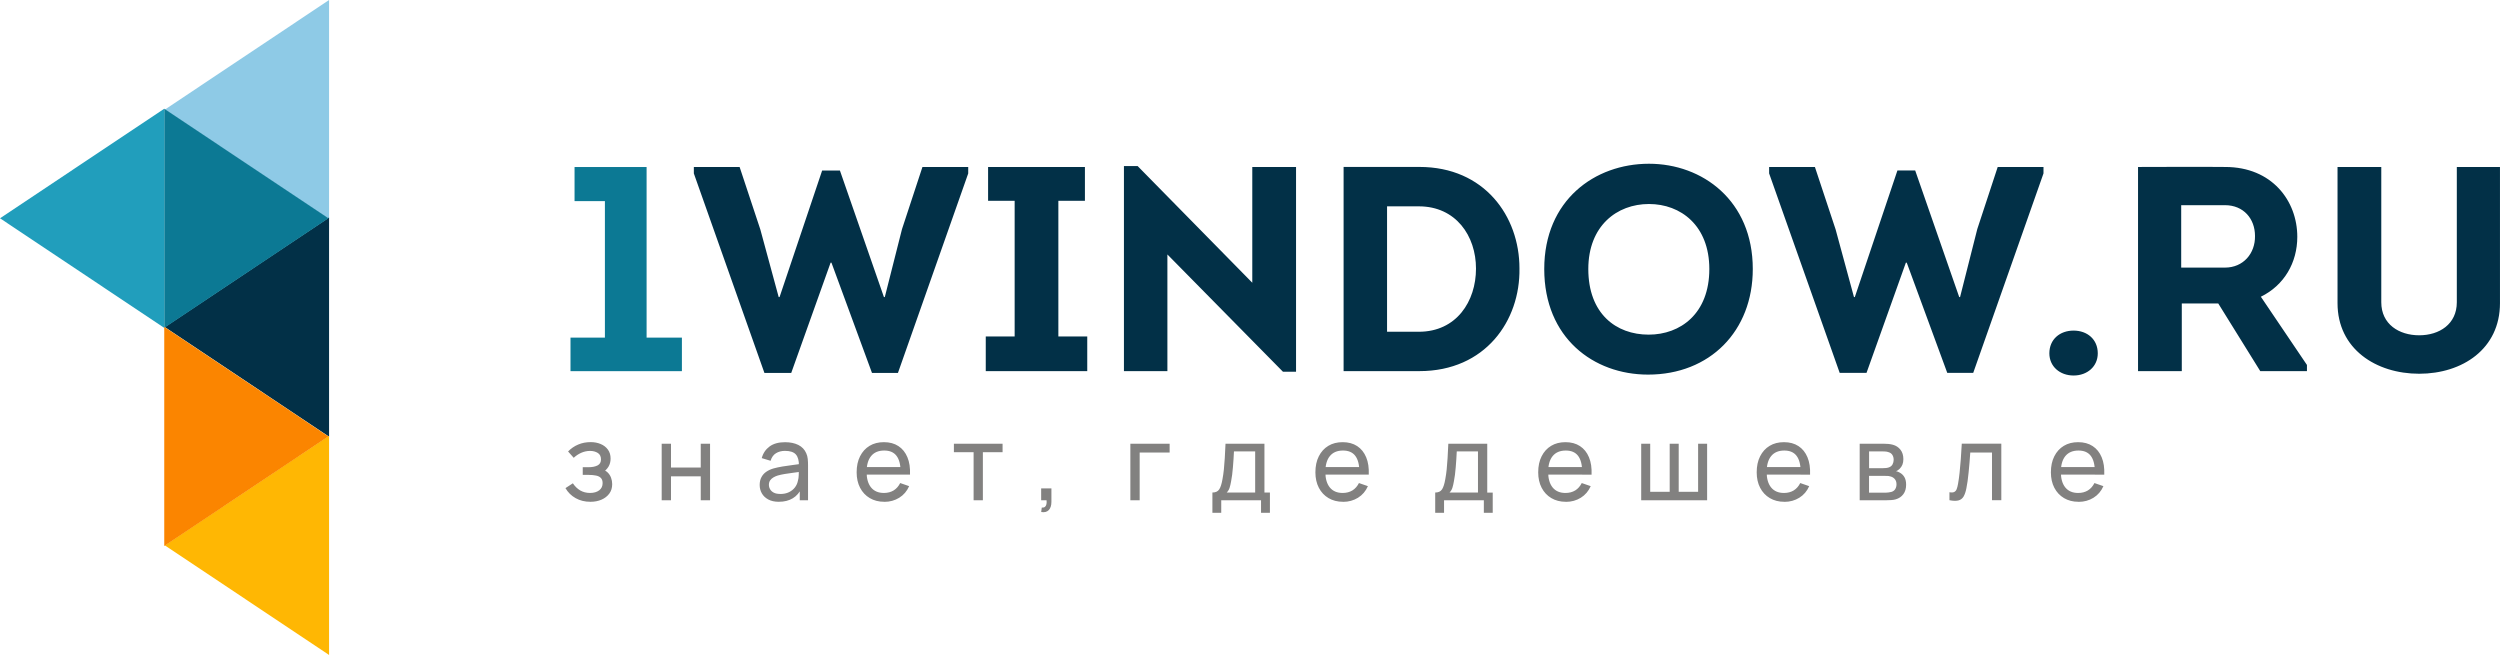
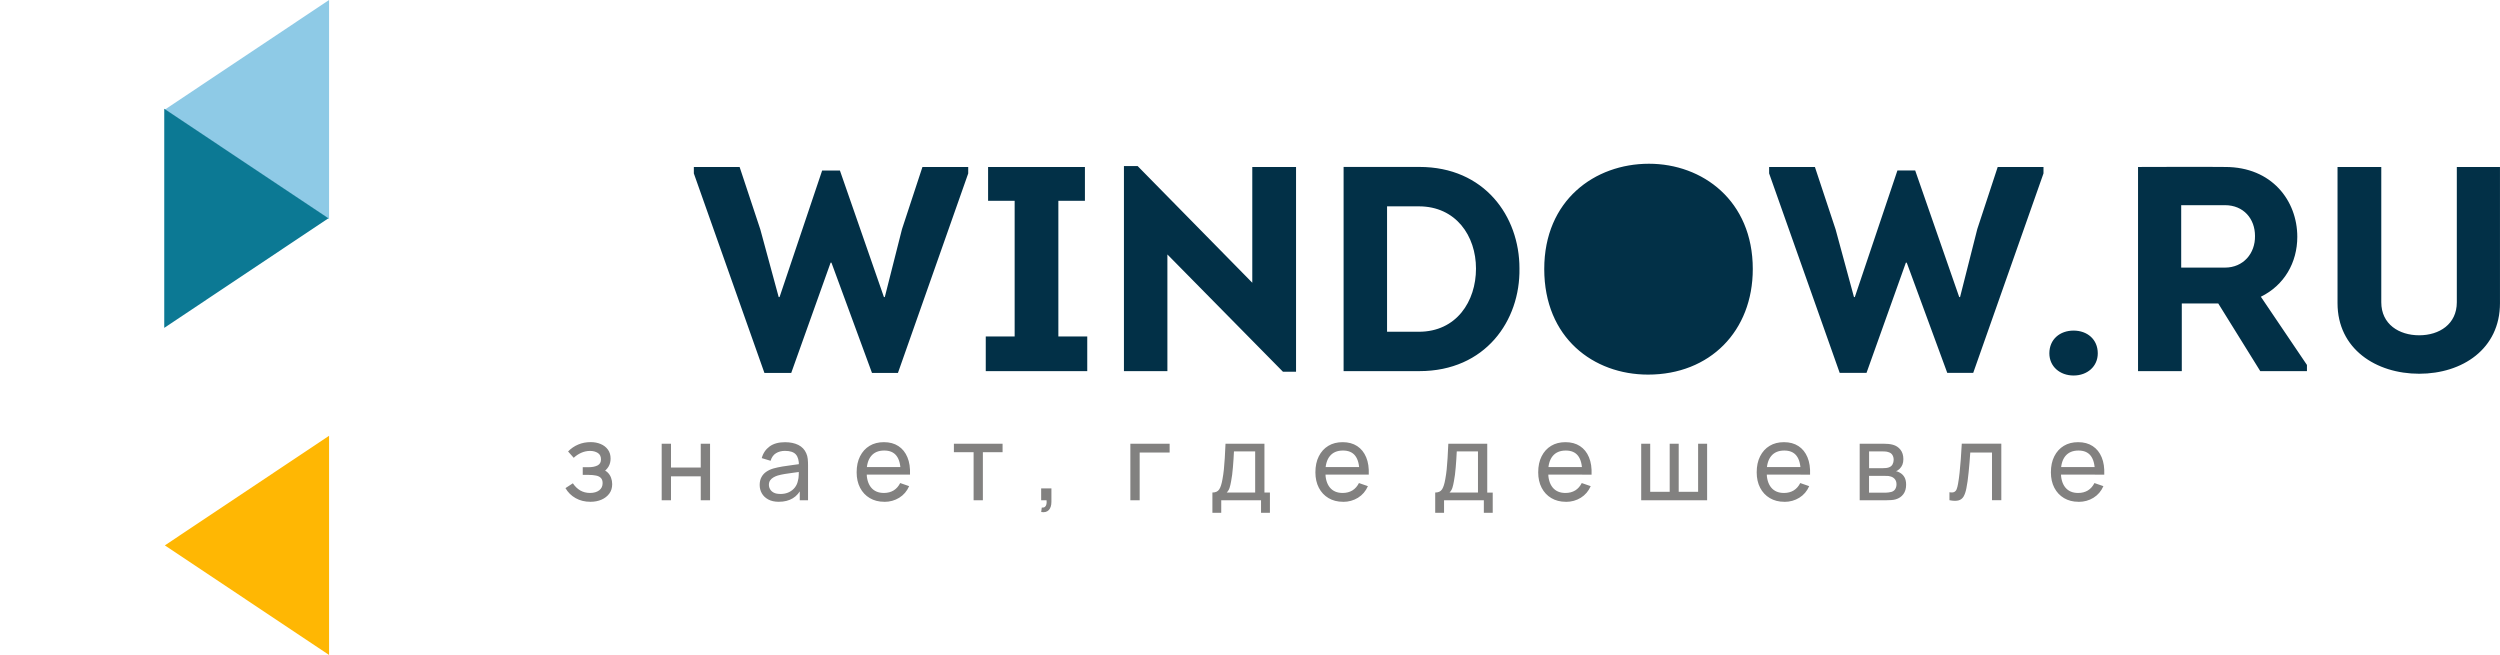
<svg xmlns="http://www.w3.org/2000/svg" xml:space="preserve" width="26.547mm" height="6.955mm" version="1.1" shape-rendering="geometricPrecision" text-rendering="geometricPrecision" image-rendering="optimizeQuality" fill-rule="evenodd" clip-rule="evenodd" viewBox="0 0 579.86 151.92">
  <g id="Layer_x0020_1">
    <g id="_2741137660176">
      <g>
        <polygon fill="#8ECAE6" points="76.32,50.84 38.23,25.42 76.32,0 " />
-         <polygon fill="#023047" points="76.32,101.29 38.23,75.87 76.32,50.45 " />
        <polygon fill="#FFB703" points="76.32,151.92 38.23,126.5 76.32,101.08 " />
        <polygon fill="#0C7994" points="38.09,76.05 76.17,50.63 38.09,25.22 " />
-         <polygon fill="#219EBC" points="38.09,76.05 -0,50.63 38.09,25.22 " />
-         <polygon fill="#FB8500" points="38.09,126.65 76.17,101.23 38.09,75.82 " />
        <g>
-           <polygon fill="#0C7994" fill-rule="nonzero" points="140.3,46.65 140.3,78.31 132.32,78.31 132.32,86.09 158.16,86.09 158.16,78.31 149.97,78.31 149.97,38.74 133.26,38.74 133.26,46.65 " />
-           <path fill="#023047" fill-rule="nonzero" d="M190.69 39.55l-9.88 29.36 -0.2 0 -4.26 -15.69 -4.8 -14.48 -10.62 0 0 1.49 16.37 46.27 6.22 0 9.13 -25.57 0.2 0 9.4 25.57 6.02 0 16.3 -46.27 0 -1.49 -10.62 0 -4.74 14.41 -3.99 15.76 -0.2 0 -10.21 -29.36 -4.13 0zm54.79 38.49l0 -31.46 6.16 0 0 -7.85 -22.46 0 0 7.85 6.16 0 0 31.46 -6.7 0 0 8.05 23.54 0 0 -8.05 -6.7 0zm52.09 8.18l3.04 0 0 -47.49 -10.15 0 0 26.85 -26.59 -27.06 -3.18 0 0 47.56 10.08 0 0 -27.06 26.79 27.19zm14.07 -47.49l0 47.35 17.59 0c15.29,0 23.41,-11.7 23.2,-23.85 0,-12.07 -8.12,-23.51 -23.2,-23.51l-17.59 0zm10.08 38.22l0 -29.09 7.37 0c8.59,0 13.26,6.84 13.26,14.44 0,7.6 -4.53,14.65 -13.26,14.65l-7.37 0zm118.38 -37.41l-9.88 29.36 -0.2 0 -4.26 -15.69 -4.8 -14.48 -10.62 0 0 1.49 16.37 46.27 6.22 0 9.13 -25.57 0.2 0 9.4 25.57 6.02 0 16.3 -46.27 0 -1.49 -10.62 0 -4.74 14.41 -3.99 15.76 -0.2 0 -10.21 -29.36 -4.13 0zm40.86 47.56c3.18,0 5.61,-2.1 5.61,-5.14 0,-3.25 -2.44,-5.28 -5.61,-5.28 -3.18,0 -5.62,2.03 -5.62,5.28 0,3.04 2.44,5.14 5.62,5.14zm43.43 -18.27c5.41,-2.64 8.46,-7.9 8.46,-13.9 0,-8.36 -5.89,-16.2 -16.71,-16.2 -6.76,-0.07 -13.46,0 -20.23,0l0 47.35 10.15 0 0 -15.69 8.46 0 9.74 15.69 10.83 0 0 -1.43 -10.69 -15.82zm-18.47 -6.76l0 -14.48 10.15 0c4.33,0 6.97,3.16 6.97,7.14 0.07,4.05 -2.71,7.34 -6.97,7.34l-10.15 0zm55.2 24.62c10.01,0 18.74,-5.75 18.74,-16.37l0 -31.59 -10.01 0 0 31.39c0,5.07 -4.06,7.65 -8.73,7.65 -4.67,0 -8.79,-2.57 -8.79,-7.65l0 -31.39 -10.15 0 0 31.59c0,10.62 8.93,16.37 18.94,16.37zm-154.57 -24.29c0,-15.9 -11.7,-24.42 -24.08,-24.42 -12.58,0 -24.29,8.46 -24.29,24.42 0,15.97 11.43,24.49 24.08,24.49 14.34,0 24.29,-10.08 24.29,-24.49zm-38.15 0c0,-10.01 6.63,-15.08 14.07,-15.08 7.37,0 14,5 14,15.08 0,10.35 -6.7,15.22 -14.07,15.22 -7.58,0 -14,-4.87 -14,-15.22z" />
+           <path fill="#023047" fill-rule="nonzero" d="M190.69 39.55l-9.88 29.36 -0.2 0 -4.26 -15.69 -4.8 -14.48 -10.62 0 0 1.49 16.37 46.27 6.22 0 9.13 -25.57 0.2 0 9.4 25.57 6.02 0 16.3 -46.27 0 -1.49 -10.62 0 -4.74 14.41 -3.99 15.76 -0.2 0 -10.21 -29.36 -4.13 0zm54.79 38.49l0 -31.46 6.16 0 0 -7.85 -22.46 0 0 7.85 6.16 0 0 31.46 -6.7 0 0 8.05 23.54 0 0 -8.05 -6.7 0zm52.09 8.18l3.04 0 0 -47.49 -10.15 0 0 26.85 -26.59 -27.06 -3.18 0 0 47.56 10.08 0 0 -27.06 26.79 27.19zm14.07 -47.49l0 47.35 17.59 0c15.29,0 23.41,-11.7 23.2,-23.85 0,-12.07 -8.12,-23.51 -23.2,-23.51l-17.59 0zm10.08 38.22l0 -29.09 7.37 0c8.59,0 13.26,6.84 13.26,14.44 0,7.6 -4.53,14.65 -13.26,14.65l-7.37 0zm118.38 -37.41l-9.88 29.36 -0.2 0 -4.26 -15.69 -4.8 -14.48 -10.62 0 0 1.49 16.37 46.27 6.22 0 9.13 -25.57 0.2 0 9.4 25.57 6.02 0 16.3 -46.27 0 -1.49 -10.62 0 -4.74 14.41 -3.99 15.76 -0.2 0 -10.21 -29.36 -4.13 0zm40.86 47.56c3.18,0 5.61,-2.1 5.61,-5.14 0,-3.25 -2.44,-5.28 -5.61,-5.28 -3.18,0 -5.62,2.03 -5.62,5.28 0,3.04 2.44,5.14 5.62,5.14zm43.43 -18.27c5.41,-2.64 8.46,-7.9 8.46,-13.9 0,-8.36 -5.89,-16.2 -16.71,-16.2 -6.76,-0.07 -13.46,0 -20.23,0l0 47.35 10.15 0 0 -15.69 8.46 0 9.74 15.69 10.83 0 0 -1.43 -10.69 -15.82zm-18.47 -6.76l0 -14.48 10.15 0c4.33,0 6.97,3.16 6.97,7.14 0.07,4.05 -2.71,7.34 -6.97,7.34l-10.15 0zm55.2 24.62c10.01,0 18.74,-5.75 18.74,-16.37l0 -31.59 -10.01 0 0 31.39c0,5.07 -4.06,7.65 -8.73,7.65 -4.67,0 -8.79,-2.57 -8.79,-7.65l0 -31.39 -10.15 0 0 31.59c0,10.62 8.93,16.37 18.94,16.37zm-154.57 -24.29c0,-15.9 -11.7,-24.42 -24.08,-24.42 -12.58,0 -24.29,8.46 -24.29,24.42 0,15.97 11.43,24.49 24.08,24.49 14.34,0 24.29,-10.08 24.29,-24.49zm-38.15 0z" />
        </g>
      </g>
      <path fill="#828180" fill-rule="nonzero" d="M136.94 116.39c-1.3,0 -2.44,-0.28 -3.44,-0.85 -1,-0.56 -1.78,-1.34 -2.35,-2.32l1.72 -1.12c0.48,0.72 1.05,1.27 1.71,1.66 0.66,0.38 1.42,0.58 2.27,0.58 0.89,0 1.6,-0.21 2.13,-0.61 0.53,-0.41 0.79,-0.96 0.79,-1.66 0,-0.52 -0.13,-0.92 -0.39,-1.19 -0.26,-0.28 -0.63,-0.47 -1.12,-0.57 -0.48,-0.1 -1.06,-0.16 -1.74,-0.16l-1.36 0 0 -1.78 1.35 0c0.85,0 1.54,-0.14 2.08,-0.41 0.54,-0.28 0.8,-0.74 0.8,-1.41 0,-0.68 -0.25,-1.18 -0.74,-1.49 -0.5,-0.31 -1.09,-0.47 -1.78,-0.47 -0.73,0 -1.42,0.15 -2.09,0.45 -0.66,0.3 -1.23,0.69 -1.71,1.15l-1.31 -1.47c0.68,-0.7 1.46,-1.24 2.35,-1.61 0.89,-0.38 1.85,-0.56 2.89,-0.56 0.84,0 1.61,0.14 2.32,0.44 0.7,0.29 1.26,0.73 1.68,1.3 0.42,0.57 0.62,1.27 0.62,2.08 0,0.7 -0.16,1.32 -0.48,1.86 -0.33,0.54 -0.8,1.02 -1.43,1.42l-0.09 -0.76c0.53,0.13 0.98,0.36 1.33,0.71 0.35,0.35 0.61,0.75 0.78,1.22 0.17,0.47 0.26,0.96 0.26,1.47 0,0.86 -0.22,1.59 -0.67,2.2 -0.45,0.61 -1.06,1.08 -1.82,1.41 -0.76,0.33 -1.61,0.49 -2.55,0.49zm16.53 -0.36l0 -13.11 2.16 0 0 5.52 6.9 0 0 -5.52 2.16 0 0 13.11 -2.16 0 0 -5.54 -6.9 0 0 5.54 -2.16 0zm27.18 0.36c-0.98,0 -1.8,-0.18 -2.46,-0.54 -0.66,-0.36 -1.16,-0.83 -1.49,-1.42 -0.34,-0.59 -0.5,-1.24 -0.5,-1.94 0,-0.69 0.13,-1.29 0.4,-1.79 0.26,-0.5 0.63,-0.93 1.11,-1.26 0.48,-0.33 1.05,-0.6 1.71,-0.79 0.62,-0.17 1.32,-0.32 2.09,-0.45 0.77,-0.12 1.56,-0.24 2.35,-0.34 0.79,-0.1 1.53,-0.21 2.22,-0.3l-0.78 0.45c0.02,-1.17 -0.21,-2.03 -0.7,-2.59 -0.49,-0.56 -1.33,-0.84 -2.53,-0.84 -0.79,0 -1.49,0.18 -2.08,0.54 -0.59,0.36 -1.02,0.95 -1.26,1.76l-2.05 -0.62c0.31,-1.15 0.93,-2.05 1.83,-2.71 0.91,-0.66 2.1,-0.98 3.58,-0.98 1.19,0 2.21,0.21 3.07,0.63 0.85,0.43 1.47,1.07 1.84,1.93 0.19,0.41 0.3,0.84 0.35,1.31 0.05,0.47 0.07,0.97 0.07,1.49l0 8.11 -1.92 0 0 -3.15 0.45 0.29c-0.49,1.06 -1.18,1.86 -2.07,2.4 -0.89,0.54 -1.97,0.81 -3.24,0.81zm0.33 -1.81c0.78,0 1.45,-0.14 2.02,-0.42 0.57,-0.28 1.03,-0.65 1.38,-1.11 0.35,-0.46 0.57,-0.95 0.68,-1.5 0.12,-0.41 0.19,-0.86 0.2,-1.36 0.01,-0.5 0.02,-0.88 0.02,-1.14l0.75 0.33c-0.71,0.1 -1.4,0.19 -2.08,0.28 -0.68,0.09 -1.32,0.18 -1.93,0.28 -0.61,0.1 -1.15,0.22 -1.64,0.36 -0.36,0.11 -0.69,0.26 -1,0.44 -0.31,0.18 -0.56,0.41 -0.75,0.68 -0.19,0.28 -0.29,0.63 -0.29,1.04 0,0.36 0.09,0.69 0.28,1.02 0.18,0.33 0.47,0.59 0.85,0.79 0.38,0.2 0.89,0.3 1.51,0.3zm24.12 1.81c-1.29,0 -2.41,-0.29 -3.37,-0.86 -0.96,-0.57 -1.71,-1.37 -2.24,-2.39 -0.53,-1.02 -0.8,-2.22 -0.8,-3.58 0,-1.43 0.26,-2.68 0.79,-3.72 0.53,-1.05 1.26,-1.86 2.21,-2.43 0.94,-0.57 2.05,-0.85 3.32,-0.85 1.32,0 2.44,0.3 3.37,0.91 0.93,0.61 1.62,1.47 2.09,2.6 0.47,1.12 0.66,2.46 0.6,4.02l-2.18 0 0 -0.78c-0.02,-1.61 -0.35,-2.82 -0.98,-3.62 -0.63,-0.8 -1.57,-1.19 -2.82,-1.19 -1.33,0 -2.35,0.43 -3.05,1.29 -0.7,0.86 -1.04,2.09 -1.04,3.69 0,1.54 0.35,2.74 1.04,3.59 0.7,0.85 1.69,1.27 2.98,1.27 0.86,0 1.62,-0.2 2.26,-0.59 0.64,-0.4 1.14,-0.97 1.51,-1.71l2.08 0.72c-0.51,1.16 -1.27,2.05 -2.3,2.69 -1.02,0.63 -2.17,0.95 -3.44,0.95zm-4.84 -6.31l0 -1.74 9.69 0 0 1.74 -9.69 0zm25.56 5.95l0 -11.14 -4.57 0 0 -1.97 11.29 0 0 1.97 -4.57 0 0 11.14 -2.16 0zm15.68 2.72l0.13 -1.01c0.34,0.02 0.59,-0.04 0.76,-0.19 0.17,-0.16 0.28,-0.36 0.33,-0.63 0.05,-0.27 0.06,-0.56 0.02,-0.89l-1.25 0 0 -2.74 2.38 0 0 3.11c0,0.85 -0.21,1.49 -0.62,1.92 -0.42,0.43 -1,0.57 -1.76,0.44zm20.68 -2.72l0 -13.11 9.11 0 0 2.05 -6.95 0 0 11.06 -2.16 0zm19.03 2.91l0 -4.7c0.74,0 1.26,-0.24 1.58,-0.73 0.32,-0.48 0.57,-1.27 0.76,-2.38 0.13,-0.7 0.24,-1.44 0.32,-2.23 0.08,-0.79 0.15,-1.68 0.21,-2.65 0.06,-0.97 0.12,-2.08 0.17,-3.33l9.03 0 0 11.33 1.27 0 0 4.7 -2.06 0 0 -2.91 -9.23 0 0 2.91 -2.06 0zm3.33 -4.7l6.59 0 0 -9.54 -4.92 0c-0.02,0.57 -0.06,1.18 -0.1,1.8 -0.04,0.63 -0.09,1.25 -0.14,1.88 -0.05,0.62 -0.11,1.21 -0.18,1.76 -0.07,0.55 -0.15,1.05 -0.24,1.49 -0.1,0.61 -0.23,1.12 -0.36,1.54 -0.14,0.42 -0.36,0.78 -0.66,1.07zm26.97 2.15c-1.29,0 -2.41,-0.29 -3.37,-0.86 -0.96,-0.57 -1.71,-1.37 -2.24,-2.39 -0.53,-1.02 -0.8,-2.22 -0.8,-3.58 0,-1.43 0.26,-2.68 0.79,-3.72 0.53,-1.05 1.26,-1.86 2.21,-2.43 0.94,-0.57 2.05,-0.85 3.32,-0.85 1.32,0 2.44,0.3 3.37,0.91 0.93,0.61 1.62,1.47 2.09,2.6 0.47,1.12 0.66,2.46 0.6,4.02l-2.18 0 0 -0.78c-0.02,-1.61 -0.35,-2.82 -0.98,-3.62 -0.63,-0.8 -1.57,-1.19 -2.82,-1.19 -1.33,0 -2.35,0.43 -3.05,1.29 -0.7,0.86 -1.04,2.09 -1.04,3.69 0,1.54 0.35,2.74 1.04,3.59 0.7,0.85 1.69,1.27 2.98,1.27 0.86,0 1.62,-0.2 2.26,-0.59 0.64,-0.4 1.14,-0.97 1.51,-1.71l2.08 0.72c-0.51,1.16 -1.27,2.05 -2.3,2.69 -1.02,0.63 -2.17,0.95 -3.44,0.95zm-4.84 -6.31l0 -1.74 9.69 0 0 1.74 -9.69 0zm26.22 8.86l0 -4.7c0.74,0 1.26,-0.24 1.58,-0.73 0.32,-0.48 0.57,-1.27 0.76,-2.38 0.13,-0.7 0.24,-1.44 0.32,-2.23 0.08,-0.79 0.15,-1.68 0.21,-2.65 0.06,-0.97 0.12,-2.08 0.17,-3.33l9.03 0 0 11.33 1.27 0 0 4.7 -2.06 0 0 -2.91 -9.23 0 0 2.91 -2.06 0zm3.33 -4.7l6.59 0 0 -9.54 -4.92 0c-0.02,0.57 -0.06,1.18 -0.1,1.8 -0.04,0.63 -0.09,1.25 -0.14,1.88 -0.05,0.62 -0.11,1.21 -0.18,1.76 -0.07,0.55 -0.15,1.05 -0.24,1.49 -0.1,0.61 -0.23,1.12 -0.36,1.54 -0.14,0.42 -0.36,0.78 -0.66,1.07zm26.97 2.15c-1.29,0 -2.41,-0.29 -3.37,-0.86 -0.96,-0.57 -1.71,-1.37 -2.24,-2.39 -0.53,-1.02 -0.8,-2.22 -0.8,-3.58 0,-1.43 0.26,-2.68 0.79,-3.72 0.53,-1.05 1.26,-1.86 2.21,-2.43 0.94,-0.57 2.05,-0.85 3.32,-0.85 1.32,0 2.44,0.3 3.37,0.91 0.93,0.61 1.62,1.47 2.09,2.6 0.47,1.12 0.66,2.46 0.6,4.02l-2.18 0 0 -0.78c-0.02,-1.61 -0.35,-2.82 -0.98,-3.62 -0.63,-0.8 -1.57,-1.19 -2.82,-1.19 -1.33,0 -2.35,0.43 -3.05,1.29 -0.7,0.86 -1.04,2.09 -1.04,3.69 0,1.54 0.35,2.74 1.04,3.59 0.7,0.85 1.69,1.27 2.98,1.27 0.86,0 1.62,-0.2 2.26,-0.59 0.64,-0.4 1.14,-0.97 1.51,-1.71l2.08 0.72c-0.51,1.16 -1.27,2.05 -2.3,2.69 -1.02,0.63 -2.17,0.95 -3.44,0.95zm-4.84 -6.31l0 -1.74 9.69 0 0 1.74 -9.69 0zm22.32 5.95l0 -13.11 2.09 0 0 11.15 4.52 0 0 -11.15 2.09 0 0 11.15 4.5 0 0 -11.15 2.09 0 0 13.11 -15.28 0zm33.2 0.36c-1.29,0 -2.41,-0.29 -3.37,-0.86 -0.96,-0.57 -1.71,-1.37 -2.24,-2.39 -0.53,-1.02 -0.8,-2.22 -0.8,-3.58 0,-1.43 0.26,-2.68 0.79,-3.72 0.53,-1.05 1.26,-1.86 2.21,-2.43 0.94,-0.57 2.05,-0.85 3.32,-0.85 1.32,0 2.44,0.3 3.37,0.91 0.93,0.61 1.62,1.47 2.09,2.6 0.47,1.12 0.66,2.46 0.6,4.02l-2.18 0 0 -0.78c-0.02,-1.61 -0.35,-2.82 -0.98,-3.62 -0.63,-0.8 -1.57,-1.19 -2.82,-1.19 -1.33,0 -2.35,0.43 -3.05,1.29 -0.7,0.86 -1.04,2.09 -1.04,3.69 0,1.54 0.35,2.74 1.04,3.59 0.7,0.85 1.69,1.27 2.98,1.27 0.86,0 1.62,-0.2 2.26,-0.59 0.64,-0.4 1.14,-0.97 1.51,-1.71l2.08 0.72c-0.51,1.16 -1.27,2.05 -2.3,2.69 -1.02,0.63 -2.17,0.95 -3.44,0.95zm-4.84 -6.31l0 -1.74 9.69 0 0 1.74 -9.69 0zm22.32 5.95l0 -13.11 5.58 0c0.33,0 0.69,0.02 1.08,0.05 0.38,0.04 0.73,0.1 1.05,0.19 0.7,0.19 1.29,0.57 1.74,1.14 0.46,0.58 0.68,1.31 0.68,2.19 0,0.49 -0.07,0.92 -0.22,1.29 -0.15,0.36 -0.36,0.68 -0.64,0.95 -0.12,0.12 -0.26,0.23 -0.4,0.33 -0.14,0.1 -0.29,0.17 -0.44,0.23 0.28,0.05 0.57,0.16 0.86,0.33 0.46,0.25 0.83,0.6 1.09,1.06 0.26,0.45 0.39,1.03 0.39,1.74 0,0.89 -0.21,1.62 -0.64,2.2 -0.43,0.58 -1.02,0.98 -1.77,1.2 -0.31,0.09 -0.66,0.15 -1.04,0.17 -0.38,0.03 -0.75,0.04 -1.11,0.04l-6.21 0zm2.18 -1.76l3.91 0c0.17,0 0.38,-0.02 0.61,-0.05 0.24,-0.03 0.45,-0.07 0.64,-0.12 0.42,-0.12 0.73,-0.35 0.92,-0.68 0.19,-0.33 0.28,-0.69 0.28,-1.08 0,-0.52 -0.14,-0.94 -0.43,-1.26 -0.29,-0.32 -0.67,-0.53 -1.14,-0.61 -0.17,-0.05 -0.35,-0.08 -0.55,-0.08 -0.2,-0.01 -0.38,-0.01 -0.53,-0.01l-3.72 0 0 3.9zm0 -5.68l3.25 0c0.22,0 0.47,-0.02 0.71,-0.04 0.25,-0.03 0.47,-0.08 0.66,-0.15 0.37,-0.14 0.65,-0.37 0.82,-0.69 0.17,-0.32 0.26,-0.67 0.26,-1.05 0,-0.42 -0.09,-0.79 -0.28,-1.11 -0.19,-0.32 -0.48,-0.54 -0.87,-0.66 -0.26,-0.1 -0.55,-0.16 -0.86,-0.17 -0.32,-0.01 -0.53,-0.02 -0.62,-0.02l-3.07 0 0 3.89zm18.64 7.44l0 -1.86c0.49,0.09 0.86,0.07 1.11,-0.06 0.26,-0.13 0.45,-0.35 0.57,-0.67 0.12,-0.32 0.23,-0.72 0.31,-1.21 0.14,-0.77 0.26,-1.63 0.36,-2.57 0.1,-0.95 0.19,-1.99 0.28,-3.12 0.08,-1.13 0.16,-2.34 0.23,-3.63l9.17 0 0 13.11 -2.16 0 0 -11.06 -5.04 0c-0.05,0.74 -0.1,1.51 -0.17,2.29 -0.07,0.79 -0.14,1.55 -0.21,2.29 -0.07,0.74 -0.15,1.43 -0.24,2.06 -0.09,0.64 -0.18,1.19 -0.28,1.65 -0.15,0.79 -0.37,1.42 -0.64,1.9 -0.28,0.47 -0.67,0.78 -1.19,0.92 -0.52,0.14 -1.22,0.13 -2.1,-0.05zm29.94 0.36c-1.29,0 -2.41,-0.29 -3.37,-0.86 -0.96,-0.57 -1.71,-1.37 -2.24,-2.39 -0.53,-1.02 -0.8,-2.22 -0.8,-3.58 0,-1.43 0.26,-2.68 0.79,-3.72 0.53,-1.05 1.26,-1.86 2.21,-2.43 0.94,-0.57 2.05,-0.85 3.32,-0.85 1.32,0 2.44,0.3 3.37,0.91 0.93,0.61 1.62,1.47 2.09,2.6 0.47,1.12 0.66,2.46 0.6,4.02l-2.18 0 0 -0.78c-0.02,-1.61 -0.35,-2.82 -0.98,-3.62 -0.63,-0.8 -1.57,-1.19 -2.82,-1.19 -1.33,0 -2.35,0.43 -3.05,1.29 -0.7,0.86 -1.04,2.09 -1.04,3.69 0,1.54 0.35,2.74 1.04,3.59 0.7,0.85 1.69,1.27 2.98,1.27 0.86,0 1.62,-0.2 2.26,-0.59 0.64,-0.4 1.14,-0.97 1.51,-1.71l2.08 0.72c-0.51,1.16 -1.27,2.05 -2.3,2.69 -1.02,0.63 -2.17,0.95 -3.44,0.95zm-4.84 -6.31l0 -1.74 9.69 0 0 1.74 -9.69 0z" />
    </g>
  </g>
</svg>